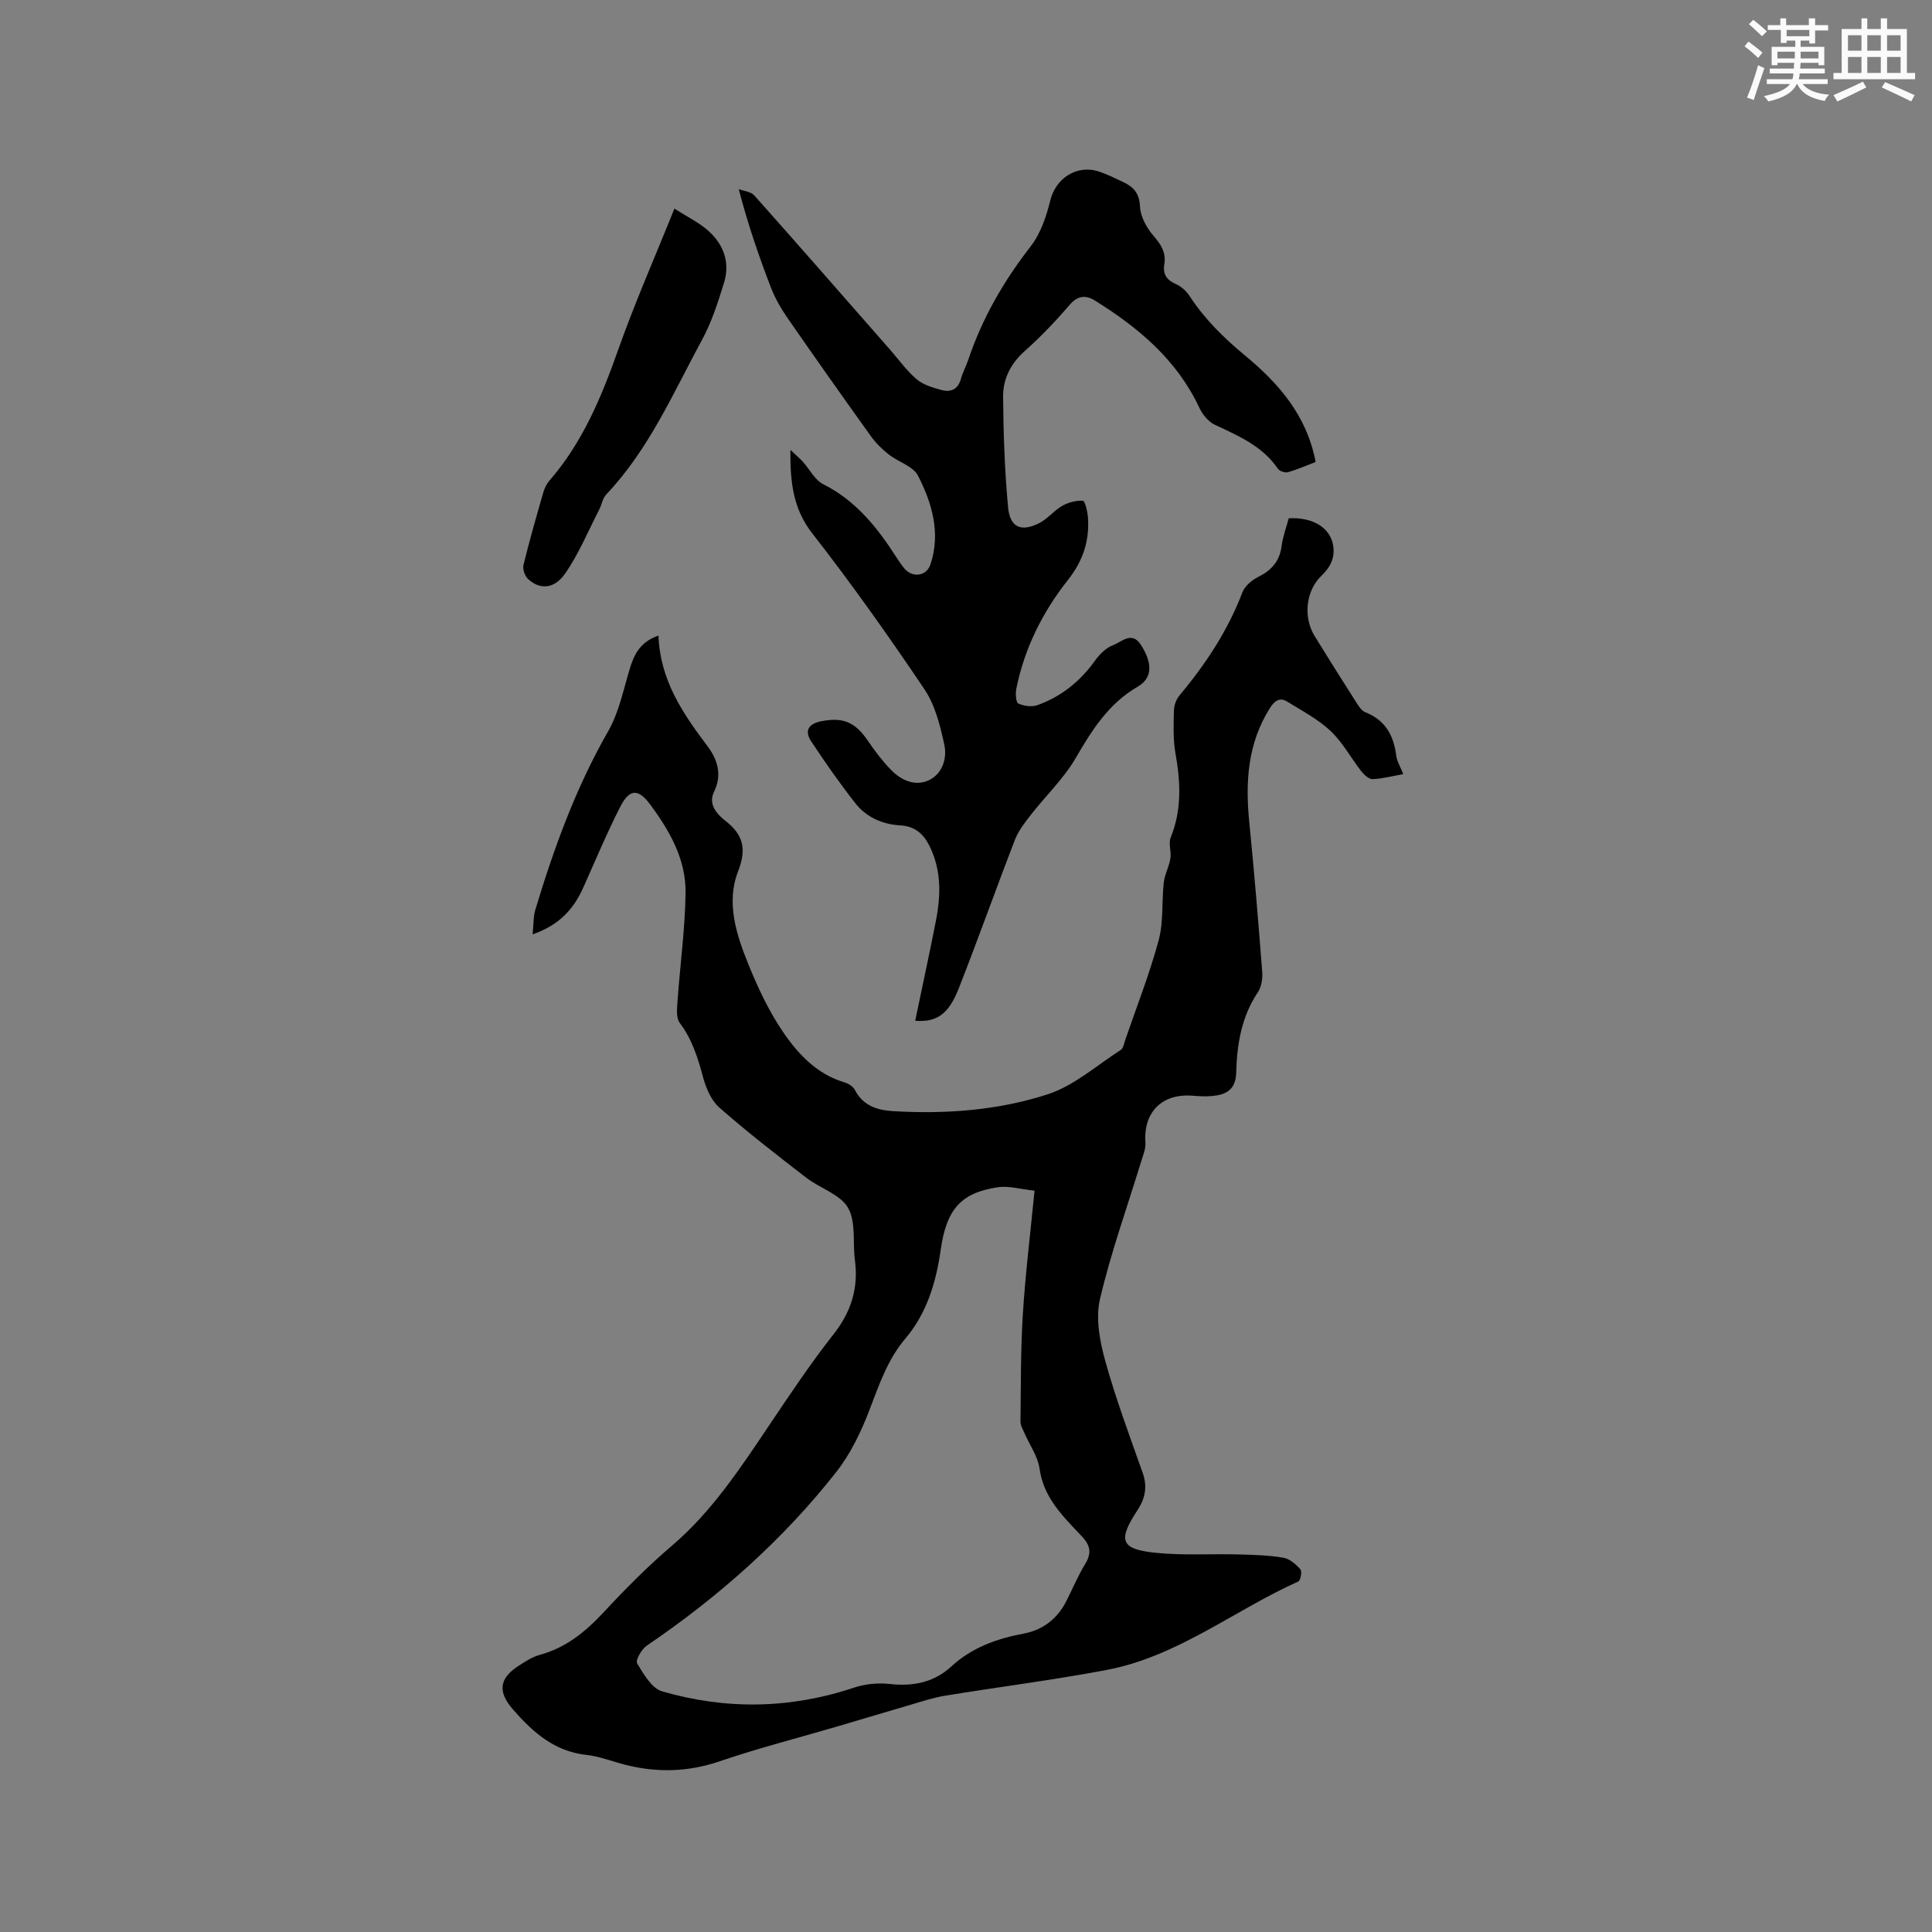
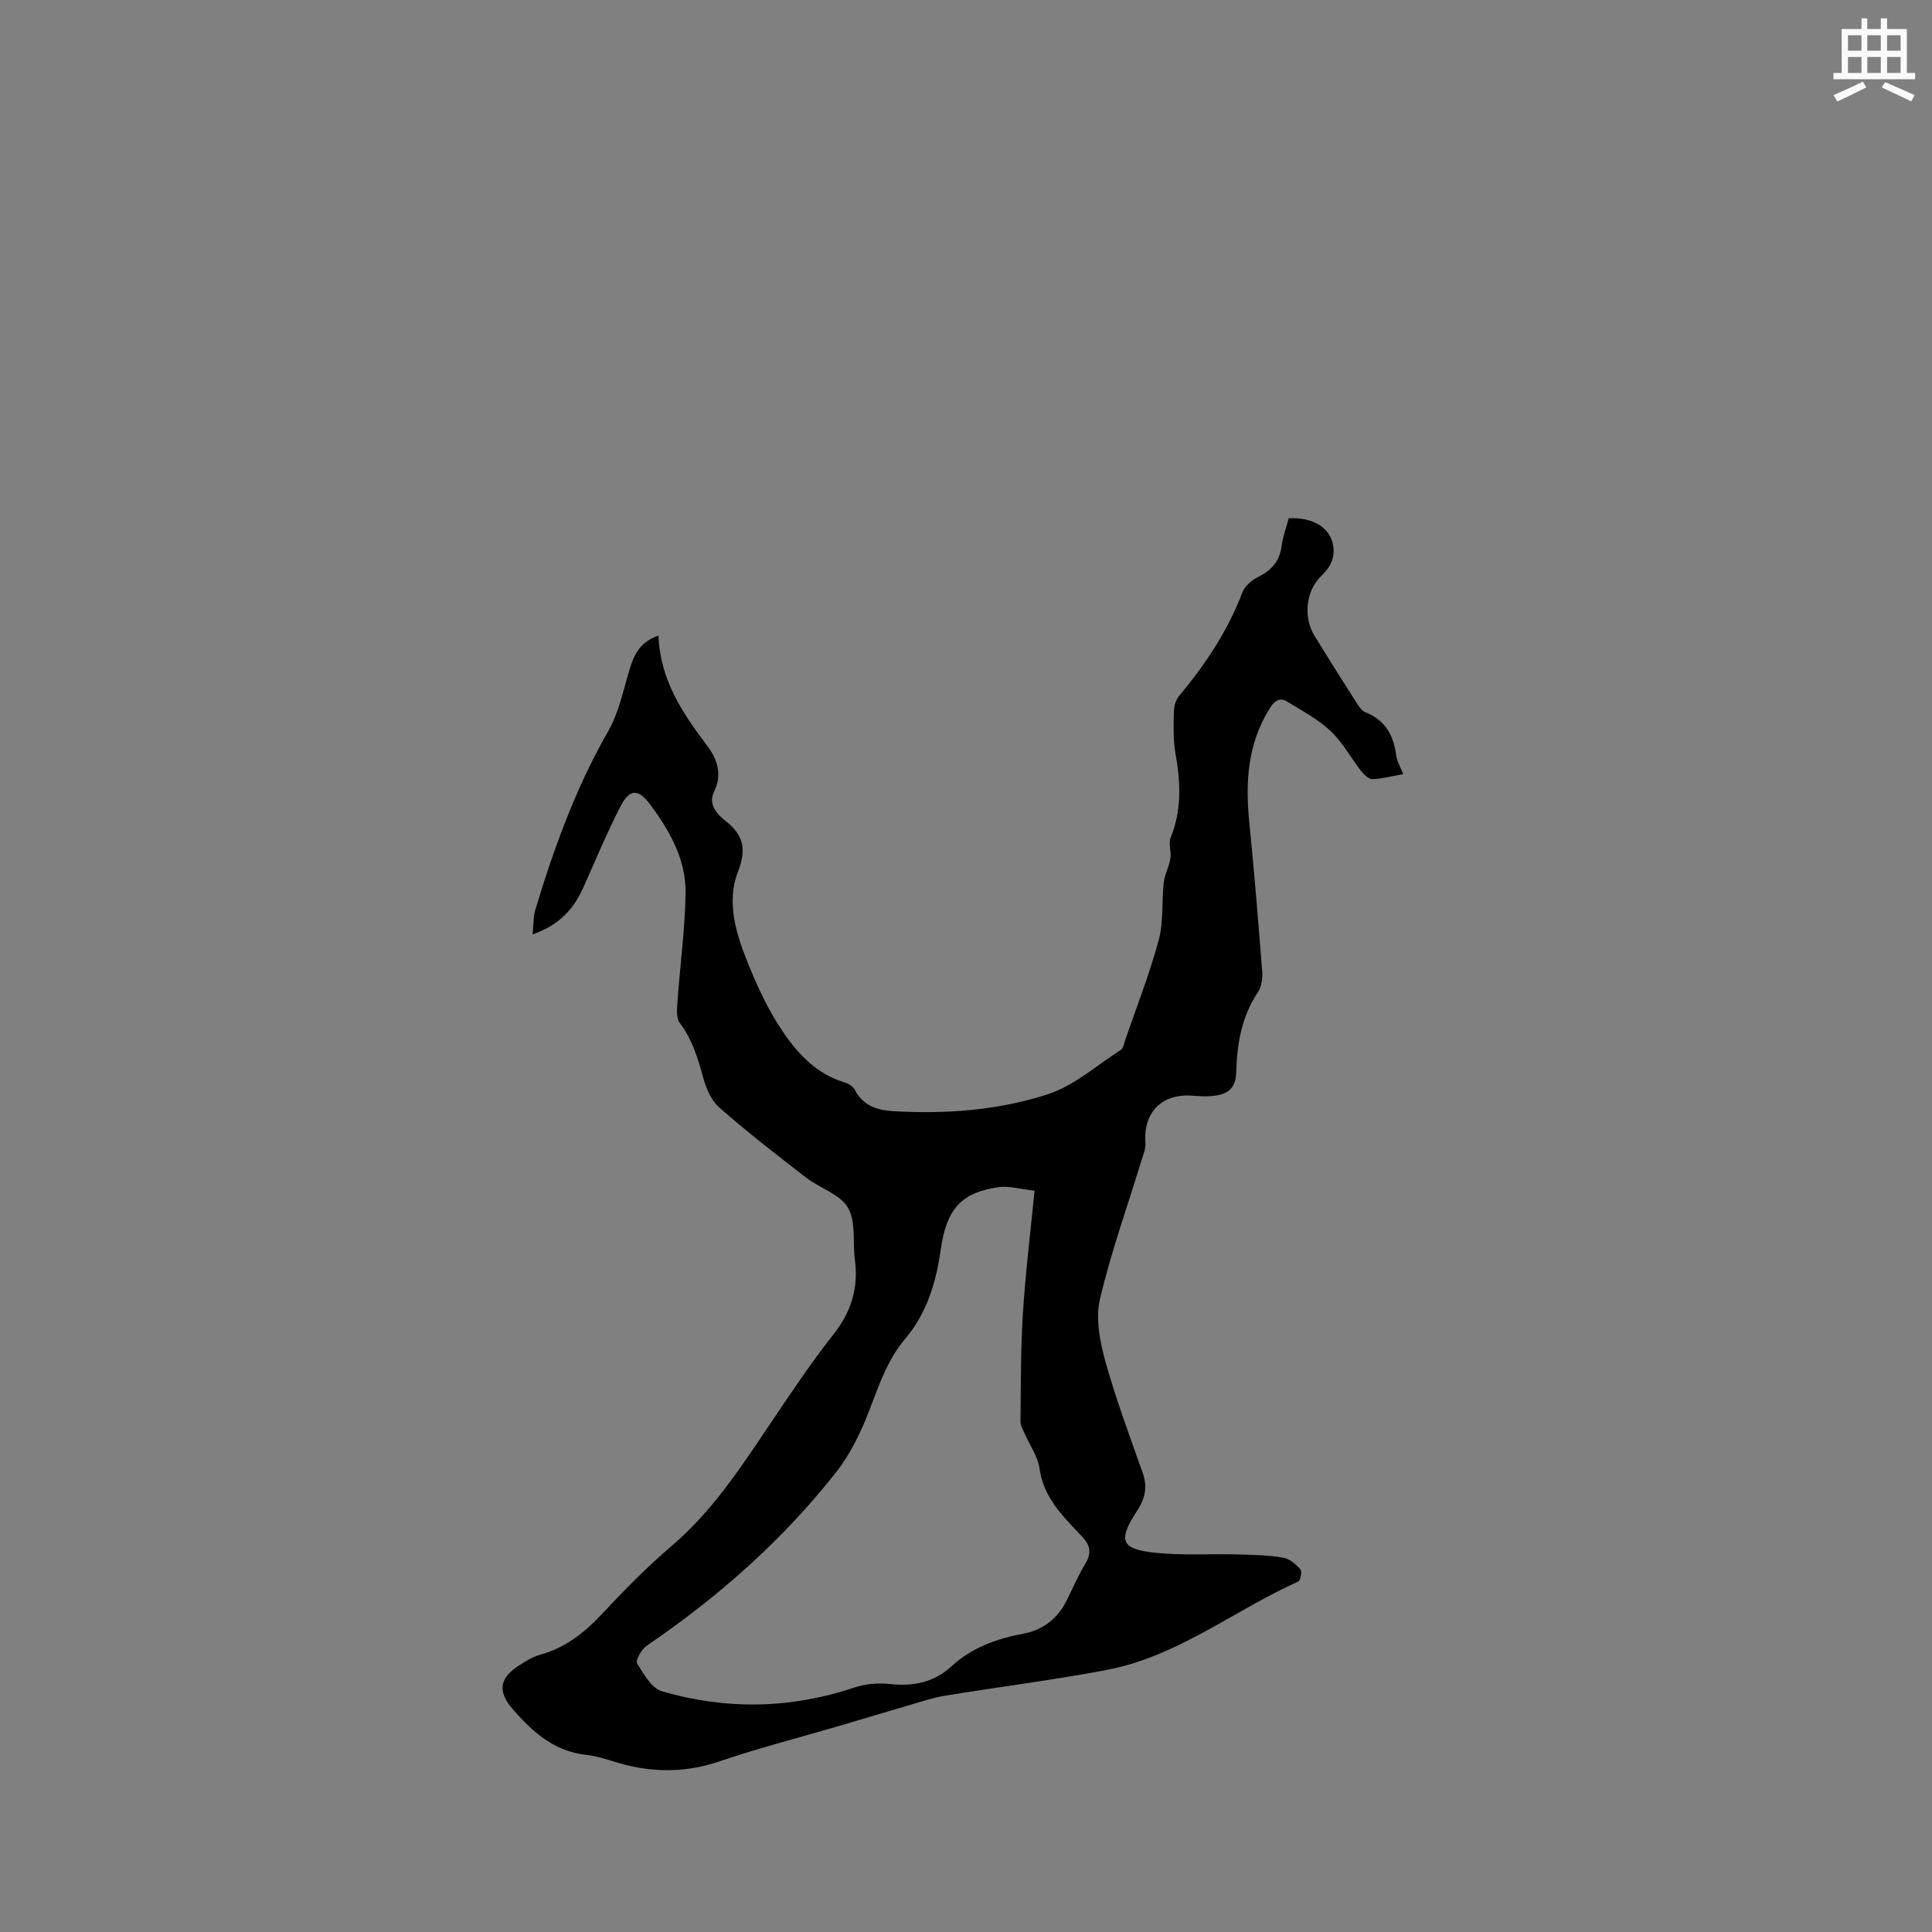
<svg xmlns="http://www.w3.org/2000/svg" enable-background="new 0 0 400 400" viewBox="0 0 400 400">
  <rect x="0" y="0" width="400" height="400" fill="#808080" stroke="none" />
  <g fill="#010000">
    <path d="m110.27 193.45c.22-2.1.14-3.66.56-5.08 3.86-12.79 8.38-25.27 15.07-36.95 2.26-3.94 3.18-8.67 4.53-13.1.91-2.98 2.22-5.46 5.9-6.73.31 9.09 4.95 16.03 10.11 22.84 2.03 2.67 3.17 5.88 1.39 9.51-1.24 2.53.53 4.58 2.38 6.02 3.71 2.88 4.39 5.85 2.6 10.45-2.5 6.44-.38 13.02 2.09 19.13 1.98 4.89 4.26 9.78 7.22 14.12 3.11 4.56 6.97 8.7 12.65 10.41.83.25 1.84.84 2.2 1.55 1.68 3.28 4.61 4.23 7.89 4.43 10.88.64 21.76-.14 32.06-3.49 5.47-1.78 10.16-5.99 15.14-9.2.51-.33.65-1.28.88-1.97 2.37-6.89 5.05-13.7 6.95-20.72 1.03-3.8.61-7.98 1.06-11.97.19-1.68 1.1-3.28 1.37-4.96.23-1.42-.45-3.1.06-4.34 2.34-5.76 2.04-11.54.98-17.48-.51-2.89-.38-5.91-.31-8.87.03-1.06.5-2.3 1.18-3.11 5.41-6.46 9.98-13.38 13-21.31.5-1.3 1.94-2.52 3.25-3.17 2.78-1.39 4.47-3.27 4.87-6.44.25-1.96.98-3.85 1.47-5.71 4.99-.28 8.62 1.96 9.2 5.65.39 2.49-.55 4.45-2.4 6.21-3.28 3.12-3.84 8.6-1.45 12.5 2.83 4.6 5.71 9.18 8.62 13.73.5.78 1.1 1.75 1.88 2.06 4.13 1.62 5.87 4.78 6.4 8.96.15 1.2.87 2.33 1.46 3.85-2.25.4-4.29.96-6.34 1.04-.77.03-1.77-.89-2.35-1.63-2.15-2.75-3.84-5.97-6.34-8.32-2.61-2.46-5.92-4.2-9.02-6.11-1.6-.98-2.66-.08-3.58 1.38-4.6 7.31-5.08 15.29-4.25 23.6 1.03 10.32 1.88 20.65 2.68 30.99.11 1.4-.16 3.11-.92 4.24-3.39 5.07-4.31 10.78-4.47 16.63-.1 3.55-2.1 4.56-4.99 4.83-1.36.13-2.75.03-4.12-.07-6.28-.48-10.14 3.46-9.68 9.71.09 1.28-.5 2.64-.89 3.93-2.9 9.49-6.28 18.87-8.53 28.51-.92 3.96-.03 8.66 1.09 12.72 2.17 7.84 5.03 15.5 7.75 23.19 1.03 2.89.53 5.33-1.08 7.78-4.14 6.29-3.49 8.09 3.96 8.82 5.66.55 11.4.17 17.11.32 3.06.08 6.15.17 9.15.68 1.3.22 2.59 1.35 3.52 2.4.37.42.04 2.31-.43 2.52-13.28 5.97-24.98 15.52-39.65 18.31-11.13 2.11-22.39 3.52-33.57 5.35-2.37.39-4.69 1.17-7.01 1.85-5.06 1.47-10.11 3.01-15.17 4.49-8.12 2.39-16.35 4.48-24.35 7.21-6.59 2.26-13.05 2.41-19.67.72-2.67-.68-5.29-1.74-7.99-2.03-6.63-.72-11.08-4.71-15.17-9.39-3.19-3.65-2.9-6.39 1.06-8.99 1.4-.92 2.89-1.89 4.48-2.33 5.45-1.48 9.49-4.81 13.26-8.86 4.45-4.79 9.09-9.47 14.06-13.71 8.29-7.07 14.14-15.99 20.12-24.88 4.31-6.41 8.6-12.86 13.37-18.92 3.67-4.66 5.19-9.56 4.43-15.36-.48-3.66.25-7.94-1.44-10.85-1.63-2.79-5.8-4.02-8.64-6.21-6.1-4.71-12.2-9.44-17.98-14.51-1.69-1.48-2.77-4.04-3.38-6.3-1.08-4.02-2.27-7.85-4.84-11.26-.77-1.03-.55-2.96-.45-4.45.53-7.48 1.56-14.94 1.67-22.42.1-6.92-3.27-12.86-7.3-18.29-2.5-3.37-4.29-3.32-6.21.41-2.79 5.45-5.14 11.12-7.65 16.71-1.95 4.39-4.91 7.79-10.51 9.73zm103.92 53.07c-2.86-.3-5.32-1.05-7.61-.71-7.73 1.15-10.65 4.67-11.82 12.97-.95 6.68-2.86 13.11-7.31 18.35-3.74 4.41-5.46 9.66-7.48 14.9-1.72 4.47-3.89 8.99-6.83 12.73-11.09 14.11-24.41 25.88-39.24 35.96-1.08.73-2.37 3.04-1.99 3.66 1.34 2.22 3.03 5.18 5.18 5.8 13.23 3.83 26.5 3.64 39.68-.76 2.32-.78 5.02-1.04 7.45-.77 4.83.54 9.14-.32 12.71-3.6 4.31-3.97 9.45-5.79 15.09-6.85 3.91-.74 6.92-3.08 8.76-6.72 1.29-2.55 2.4-5.21 3.88-7.65 1.36-2.24 1.16-3.8-.69-5.76-3.8-4.04-7.89-7.9-8.74-13.99-.36-2.58-2.09-4.96-3.16-7.44-.33-.75-.8-1.55-.79-2.32.09-7.42.03-14.85.49-22.24.52-8.34 1.55-16.65 2.42-25.56z" />
-     <path d="m189.48 211.34c1.47-7.08 2.96-13.9 4.3-20.75 1.03-5.28 1.14-10.51-1.38-15.53-1.25-2.49-3.08-3.99-5.89-4.16-3.79-.22-7.11-1.66-9.43-4.61-3.24-4.14-6.27-8.45-9.16-12.85-1.51-2.3-.32-3.67 2.22-4.14 4.54-.85 6.97.26 9.61 4.16 1.42 2.1 2.98 4.14 4.74 5.95 2.12 2.18 5 3.44 7.81 2.13 2.83-1.32 3.82-4.56 3.21-7.36-.85-3.96-1.91-8.2-4.12-11.48-7.39-10.98-15.06-21.81-23.2-32.25-3.94-5.05-4.6-10.39-4.55-17.31 1.25 1.18 1.97 1.79 2.6 2.48 1.41 1.56 2.46 3.76 4.2 4.63 6.75 3.39 11.16 8.93 15.09 15.04.52.8 1.05 1.6 1.65 2.34 1.68 2.06 4.63 1.72 5.46-.78 2.16-6.49.34-12.66-2.57-18.35-1.01-1.98-4.09-2.85-6.08-4.42-1.37-1.08-2.67-2.36-3.69-3.78-5.79-8.08-11.53-16.2-17.19-24.37-1.36-1.97-2.61-4.1-3.47-6.32-2.5-6.5-4.78-13.09-6.69-20.45 1.08.41 2.51.51 3.2 1.28 9.44 10.6 18.78 21.3 28.14 31.97 1.81 2.07 3.43 4.36 5.5 6.12 1.36 1.15 3.32 1.72 5.11 2.21 1.98.55 3.48-.16 4.07-2.37.36-1.32 1.05-2.54 1.49-3.85 2.89-8.62 7.33-16.32 12.92-23.5 2.05-2.64 3.25-6.17 4.06-9.48 1.12-4.64 5.53-7.58 10.2-5.99 1.7.58 3.31 1.39 4.94 2.16 2.13 1 3.33 2.34 3.45 5.07.09 2.08 1.37 4.41 2.79 6.04 1.59 1.81 2.63 3.51 2.24 5.89-.35 2.11.53 3.29 2.46 4.14 1.08.48 2.12 1.44 2.78 2.45 3.1 4.76 7.06 8.65 11.42 12.26 6.96 5.76 12.82 12.38 14.67 22.09-1.85.7-3.74 1.54-5.72 2.11-.6.17-1.74-.2-2.08-.7-3.22-4.72-8.17-6.82-13.08-9.12-1.34-.63-2.56-2.14-3.21-3.54-4.65-9.91-12.59-16.56-21.6-22.17-1.9-1.18-3.56-1.07-5.25.9-2.9 3.37-5.99 6.62-9.31 9.57-2.93 2.6-4.49 5.8-4.46 9.45.06 7.6.33 15.22 1.02 22.79.39 4.26 2.68 5.27 6.45 3.37 1.75-.88 3.06-2.6 4.77-3.58 1.26-.72 2.87-1.14 4.28-1.06.43.03.95 2.18 1.04 3.38.36 4.9-.99 9.05-4.19 13.1-5.21 6.59-8.97 14.12-10.64 22.49-.2.99-.08 2.78.44 3.02 1.16.53 2.81.75 3.98.32 4.9-1.77 8.81-4.91 11.87-9.19.95-1.33 2.31-2.69 3.78-3.23 1.76-.65 3.86-3 5.76-.01 2.39 3.77 2.41 6.81-.69 8.62-6.07 3.52-9.48 9.01-12.88 14.84-2.46 4.22-6.14 7.72-9.18 11.61-1.28 1.64-2.63 3.35-3.36 5.25-3.97 10.26-7.64 20.63-11.67 30.86-2.09 5.3-4.57 6.95-8.98 6.61z" />
-     <path d="m139.63 43.19c2.86 1.82 5.08 2.9 6.88 4.47 3.28 2.86 4.7 6.63 3.39 10.88-1.24 4.03-2.55 8.13-4.55 11.81-5.99 11.05-11.01 22.72-19.84 32.03-.75.79-.92 2.1-1.45 3.12-2.31 4.48-4.24 9.23-7.11 13.32-2.25 3.21-5.26 3.25-7.62 1.06-.67-.62-1.16-2.04-.95-2.9 1.23-5.04 2.66-10.02 4.1-15.01.25-.88.69-1.8 1.29-2.48 6.87-7.92 10.77-17.32 14.22-27.08 3.45-9.75 7.63-19.23 11.64-29.22z" />
  </g>
-   <path d="m361.2 9.6.8-1c.9.7 1.9 1.4 2.9 2.3l-.9 1.1c-1-1-2-1.8-2.8-2.4zm.5 10.6c.9-2.1 1.6-4.3 2.3-6.7.4.2.8.4 1.3.6-.7 2.1-1.5 4.3-2.2 6.6zm.4-15.2.9-.9c1 .8 2 1.6 2.8 2.4l-1 1c-.9-.9-1.8-1.7-2.7-2.5zm12.5-1.2h1.2v1.4h2.7v1.1h-2.7v2.7h-1.2v-.6h-1.8v1.3h4.9v3.8h-1.2v-.5h-3.7c0 .4-.1.9-.1 1.2h5.1v1h-5.2c0 .5-.1.9-.2 1.2h6v1h-5.2c1.1 1.3 2.9 2 5.5 2.2-.4.4-.7.8-.9 1.3-2.9-.5-4.8-1.6-5.7-3.5h-.1c-.8 1.7-2.7 2.9-5.9 3.6-.2-.4-.6-.8-.9-1.1 2.8-.6 4.6-1.4 5.4-2.5h-4.8v-1h5.3c.1-.3.2-.7.2-1.2h-4.9v-1h5c0-.4 0-.8.1-1.2h-3.5v.5h-1.2v-3.8h4.9v-1.3h-1.8v.5h-1.2v-2.7h-2.7v-1h2.6v-1.4h1.2v1.4h4.7v-1.4zm-6.6 8.3h3.6c0-.4 0-.9 0-1.4h-3.6zm1.9-4.6h4.7v-1.3h-4.7zm6.6 3.2h-3.7v1.4h3.7z" fill="#fafafb" />
  <path d="m385.3 3.8h1.3v2.2h2.8v-2.2h1.3v2.2h4.1v9.1h1.7v1.3h-16.9v-1.3h1.7v-9.1h4.1v-2.2zm.4 13.1.7 1.2c-1.8.9-3.8 1.9-6 2.9-.2-.4-.5-.8-.8-1.3 2.3-1 4.3-1.9 6.1-2.8zm-3.1-6.4h2.8v-3.2h-2.8zm0 4.6h2.8v-3.3h-2.8zm4-4.6h2.8v-3.2h-2.8zm0 4.6h2.8v-3.3h-2.8zm3.7 1.9c2.1.9 4.1 1.8 6.1 2.7l-.7 1.3c-2.2-1.1-4.2-2-6.1-2.9zm3.2-9.7h-2.8v3.2h2.8zm-2.8 7.8h2.8v-3.3h-2.8z" fill="#fafafb" />
</svg>